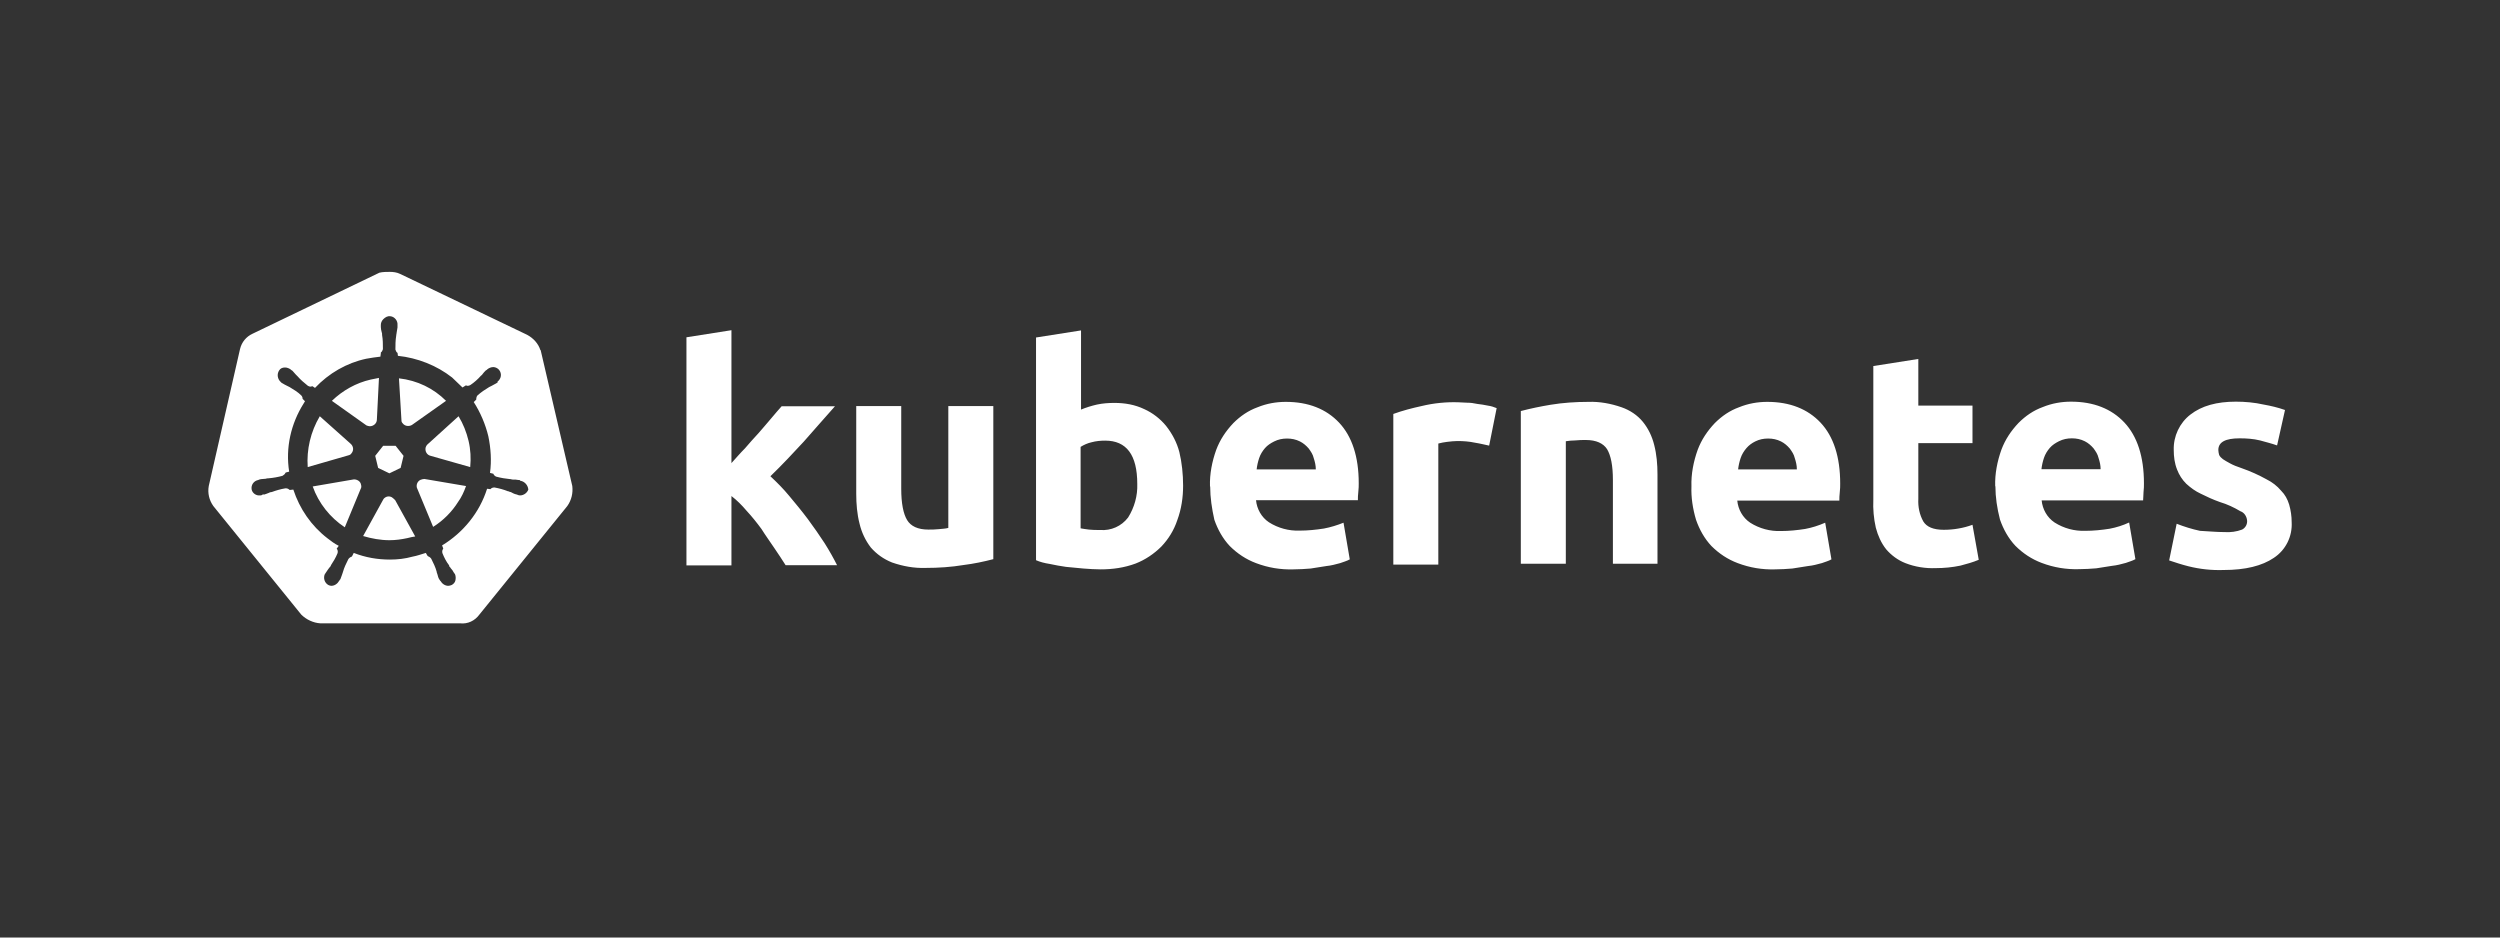
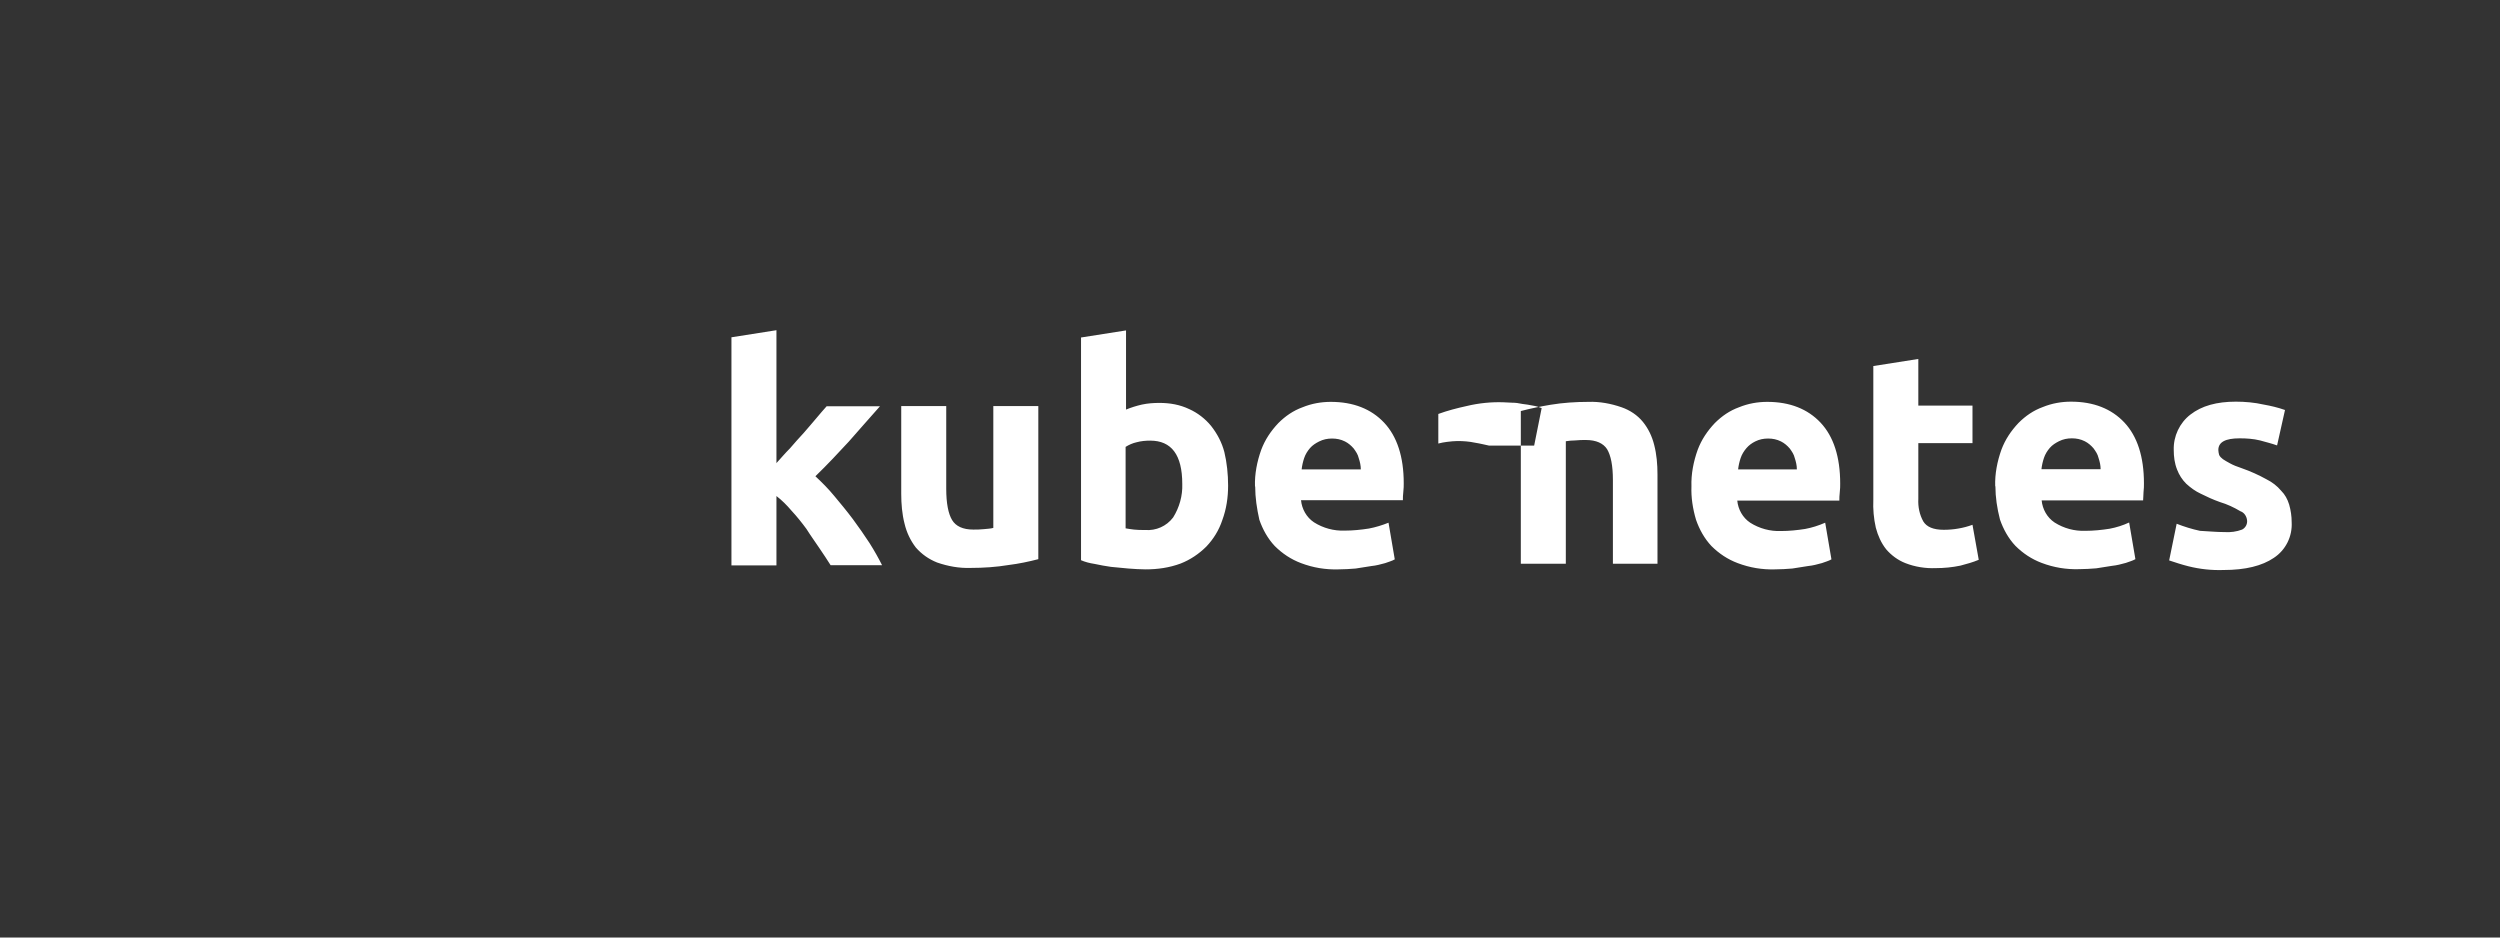
<svg xmlns="http://www.w3.org/2000/svg" id="Ebene_1" data-name="Ebene 1" viewBox="0 0 120 45">
  <rect x="0" y="0" width="120" height="45" fill="#333333" stroke="none" />
  <defs>
    <style>
      .cls-1 {
        fill: #fff;
        fill-rule: evenodd;
      }
    </style>
  </defs>
-   <path class="cls-1" d="M25.94,16.81c-.1-.32-.34-.58-.64-.74l-6.09-2.92c-.16-.08-.34-.1-.5-.1s-.34,0-.5,.04l-6.09,2.93c-.3,.14-.52,.4-.6,.74l-1.5,6.57c-.06,.34,.02,.68,.22,.96l4.22,5.21c.24,.24,.58,.4,.92,.42h6.71c.36,.04,.7-.12,.92-.42l4.22-5.21c.2-.28,.28-.62,.24-.96l-1.52-6.53h0Zm-.94,6.27h0s-.04,0-.04-.02c0-.02-.04-.02-.08-.02-.08-.02-.16-.02-.24-.02-.04,0-.08,0-.12-.02h-.02c-.22-.02-.46-.06-.68-.12-.06-.02-.12-.08-.14-.14,.02,0,0,0,0,0h0l-.16-.04c.08-.58,.04-1.18-.08-1.76-.14-.58-.38-1.14-.7-1.64l.12-.12h0v-.02c0-.06,.02-.14,.06-.18,.18-.16,.36-.28,.56-.4h0s.08-.04,.12-.06c.08-.04,.14-.08,.22-.12,.02-.02,.04-.02,.06-.04,.02-.02,0-.02,0-.04h0c.18-.14,.22-.38,.08-.56-.06-.08-.18-.14-.28-.14s-.2,.04-.28,.1h0l-.02,.02s-.04,.04-.06,.04c-.06,.06-.12,.12-.16,.18-.02,.04-.06,.06-.08,.08h0c-.14,.16-.32,.32-.5,.44-.04,.02-.08,.04-.12,.04-.02,0-.06,0-.08-.02h-.02l-.16,.1c-.16-.16-.34-.32-.5-.48-.74-.58-1.66-.94-2.6-1.04l-.02-.16h0v.02c-.06-.04-.08-.1-.1-.16,0-.22,0-.44,.04-.68v-.02s.02-.08,.02-.12c.02-.08,.02-.16,.04-.24v-.12h0c.02-.2-.14-.4-.34-.42-.12-.02-.24,.04-.34,.14-.08,.08-.12,.18-.12,.28h0v.1c0,.08,.02,.16,.04,.24,.02,.04,.02,.08,.02,.12v.02c.04,.22,.04,.44,.04,.68-.02,.06-.04,.12-.1,.16v.04h0l-.02,.16c-.22,.02-.44,.06-.68,.1-.94,.2-1.8,.7-2.46,1.4l-.12-.08h-.02s-.04,.02-.08,.02c-.04,0-.08-.02-.12-.04-.18-.14-.36-.3-.5-.46h0s-.06-.06-.08-.08c-.06-.06-.1-.12-.16-.18-.02-.02-.04-.02-.06-.04l-.02-.02h0c-.08-.06-.18-.1-.28-.1-.12,0-.22,.04-.28,.14-.12,.18-.08,.42,.08,.56h0s.02,.02,.02,.02c0,0,.04,.04,.06,.04,.06,.04,.14,.08,.22,.12,.04,.02,.08,.04,.12,.06h0c.2,.12,.4,.24,.56,.4,.04,.04,.08,.12,.06,.18v-.02h0l.12,.12s-.04,.06-.06,.1c-.62,.98-.88,2.14-.7,3.28l-.16,.04h0s-.02,.02-.02,.02c-.02,.06-.08,.1-.14,.14-.22,.06-.44,.1-.68,.12h0s-.08,0-.12,.02c-.08,0-.16,.02-.24,.02-.02,0-.04,.02-.08,.02t-.04,.02h0c-.22,.04-.36,.24-.32,.46h0c.04,.18,.22,.3,.4,.28,.04,0,.06,0,.1-.02h0s.02,0,.02-.02c0-.02,.06,0,.08,0,.08-.02,.16-.06,.22-.08,.04-.02,.08-.04,.12-.04h.02c.22-.08,.42-.14,.66-.18h.02c.06,0,.12,.02,.16,.06,.02,0,.02,.02,.02,.02h0l.18-.02c.3,.92,.86,1.74,1.64,2.34,.18,.14,.34,.26,.54,.36l-.1,.14h0s.02,.02,.02,.02c.04,.06,.04,.14,.02,.2-.08,.2-.2,.4-.32,.58v.02s-.04,.06-.08,.1c-.04,.04-.08,.12-.14,.2-.02,.02-.02,.04-.04,.06,0,0,0,.02-.02,.02h0c-.1,.2-.02,.44,.16,.54,.04,.02,.1,.04,.14,.04,.16,0,.3-.1,.38-.24h0s0-.02,.02-.02c0-.02,.02-.04,.04-.06,.02-.08,.06-.14,.08-.22l.04-.12h0c.06-.22,.16-.42,.26-.62,.04-.06,.1-.1,.16-.12t.02-.02h0l.08-.16c.56,.22,1.14,.32,1.74,.32,.36,0,.72-.04,1.08-.14,.22-.04,.44-.12,.64-.18l.08,.14h0s.02,0,.02,.02c.06,.02,.12,.06,.16,.12,.1,.2,.2,.4,.26,.62v.02l.04,.12c.02,.08,.04,.16,.08,.22,.02,.02,.02,.04,.04,.06,0,0,0,.02,.02,.02h0c.08,.14,.22,.24,.38,.24,.06,0,.1-.02,.16-.04,.08-.04,.16-.12,.18-.22,.02-.1,.02-.2-.02-.3h0s-.02-.02-.02-.02c0-.02-.02-.04-.04-.06-.04-.08-.08-.14-.14-.2-.02-.04-.04-.06-.08-.1v-.04c-.14-.18-.24-.38-.32-.58-.02-.06-.02-.14,.02-.2,0-.02,.02-.02,.02-.02h0l-.06-.16c1.02-.62,1.8-1.58,2.16-2.72l.16,.02h0s.02-.02,.02-.02c.04-.04,.1-.06,.16-.06h.02c.22,.04,.44,.1,.64,.18h.02s.08,.04,.12,.04c.08,.04,.14,.08,.22,.1,.02,0,.04,.02,.08,.02t.04,.02h0s.06,.02,.1,.02c.18,0,.34-.12,.4-.28-.02-.22-.18-.38-.36-.42h0Zm-5.77-.62l-.54,.26-.54-.26-.14-.58,.38-.48h.6l.38,.48-.14,.58Zm3.26-1.3c.1,.42,.12,.84,.08,1.26l-1.9-.54h0c-.18-.04-.28-.22-.24-.4,.02-.06,.04-.1,.08-.14l1.5-1.36c.22,.36,.38,.76,.48,1.18h0Zm-1.08-1.92l-1.64,1.16c-.14,.08-.34,.06-.44-.08-.04-.04-.06-.08-.06-.14l-.12-2.02c.88,.1,1.66,.48,2.26,1.08h0Zm-3.62-1.02l.4-.08-.1,2h0c0,.18-.16,.32-.34,.32-.06,0-.1-.02-.16-.04l-1.66-1.18c.52-.5,1.16-.86,1.86-1.02h0Zm-2.44,1.76l1.48,1.32h0c.14,.12,.16,.32,.04,.46-.04,.06-.08,.08-.16,.1l-1.94,.56c-.06-.84,.14-1.7,.58-2.44h0Zm-.34,3.37l1.98-.34c.16,0,.32,.1,.34,.26,.02,.06,.02,.14-.02,.2h0l-.76,1.84c-.7-.46-1.26-1.16-1.54-1.96h0Zm4.54,2.48c-.28,.06-.56,.1-.86,.1-.42,0-.86-.08-1.26-.2l.98-1.78c.1-.12,.26-.16,.4-.08,.06,.04,.1,.08,.16,.14h0l.96,1.74c-.12,.02-.24,.04-.38,.08h0Zm2.44-1.74c-.3,.48-.72,.9-1.2,1.2l-.78-1.88c-.04-.16,.04-.32,.18-.38,.06-.02,.12-.04,.18-.04l2,.34c-.1,.28-.22,.54-.38,.76h0Z" />
-   <path class="cls-1" d="M106.78,25.54c.28,.02,.58-.02,.84-.12,.16-.08,.26-.26,.24-.44-.02-.2-.14-.38-.32-.44-.3-.18-.64-.34-.98-.44-.34-.12-.64-.26-.92-.4-.26-.12-.48-.28-.7-.48-.2-.2-.34-.42-.44-.68-.12-.3-.16-.62-.16-.94-.02-.66,.28-1.3,.8-1.7,.54-.42,1.26-.62,2.18-.62,.44,0,.9,.04,1.34,.14,.34,.06,.68,.14,1.02,.26l-.38,1.7c-.28-.1-.54-.16-.82-.24-.32-.08-.66-.1-.98-.1-.68,0-1.02,.18-1.02,.56,0,.08,.02,.16,.04,.24,.04,.08,.1,.14,.18,.2,.08,.06,.2,.12,.34,.2,.14,.08,.34,.16,.58,.24,.4,.14,.8,.32,1.16,.52,.28,.14,.52,.32,.72,.56,.18,.18,.3,.4,.38,.66,.08,.28,.12,.56,.12,.84,.04,.68-.28,1.34-.86,1.72-.56,.38-1.36,.58-2.4,.58-.58,.02-1.14-.04-1.7-.18-.32-.08-.62-.18-.92-.28l.36-1.76c.36,.14,.74,.26,1.12,.34,.4,.02,.78,.06,1.18,.06m-11.01-2.2c-.02-.6,.1-1.2,.3-1.76,.18-.48,.46-.9,.82-1.28,.34-.34,.72-.6,1.16-.76,.44-.18,.9-.26,1.36-.26,1.08,0,1.94,.34,2.56,1,.62,.66,.94,1.64,.94,2.92,0,.12,0,.26-.02,.42,0,.16-.02,.28-.02,.4h-4.87c.04,.42,.26,.82,.62,1.06,.44,.28,.96,.42,1.48,.4,.38,0,.78-.04,1.16-.1,.32-.06,.64-.16,.94-.3l.3,1.76c-.14,.08-.3,.12-.46,.18-.22,.06-.44,.12-.66,.14-.24,.04-.48,.08-.76,.12-.26,.02-.54,.04-.82,.04-.62,.02-1.22-.08-1.8-.3-.48-.18-.9-.46-1.26-.82-.34-.36-.58-.8-.74-1.26-.14-.54-.22-1.08-.22-1.6m5.05-.82c0-.18-.04-.36-.1-.54-.04-.18-.14-.32-.24-.46-.12-.14-.26-.26-.42-.34-.2-.1-.4-.14-.62-.14s-.42,.04-.62,.14c-.16,.08-.32,.18-.44,.32-.12,.14-.22,.3-.28,.48-.06,.18-.1,.36-.12,.54h2.84m-10.91-4.95l2.16-.34v2.24h2.6v1.8h-2.6v2.68c-.02,.38,.06,.76,.24,1.08,.16,.26,.48,.4,.98,.4,.24,0,.48-.02,.7-.06,.24-.04,.46-.1,.68-.18l.3,1.68c-.28,.12-.58,.2-.88,.28-.38,.08-.78,.12-1.18,.12-.5,.02-1-.06-1.46-.24-.36-.14-.68-.38-.92-.66-.24-.3-.4-.66-.5-1.04-.1-.44-.14-.9-.12-1.34v-6.41m-8.73,5.77c-.02-.6,.1-1.2,.3-1.76,.18-.48,.46-.9,.82-1.28,.34-.34,.72-.6,1.16-.76,.44-.18,.9-.26,1.36-.26,1.08,0,1.94,.34,2.56,1,.62,.66,.94,1.64,.94,2.92,0,.12,0,.26-.02,.42-.02,.16-.02,.28-.02,.4h-4.9c.04,.42,.26,.82,.62,1.06,.44,.28,.96,.42,1.48,.4,.38,0,.78-.04,1.16-.1,.32-.06,.64-.16,.96-.3l.3,1.76c-.14,.08-.3,.12-.46,.18-.22,.06-.44,.12-.66,.14-.24,.04-.48,.08-.76,.12-.26,.02-.54,.04-.82,.04-.62,.02-1.22-.08-1.8-.3-.48-.18-.9-.46-1.26-.82-.34-.36-.58-.8-.74-1.26-.16-.54-.24-1.08-.22-1.6m5.06-.82c0-.18-.04-.36-.1-.54-.04-.18-.14-.32-.24-.46-.12-.14-.26-.26-.42-.34-.2-.1-.4-.14-.62-.14s-.42,.04-.62,.14c-.16,.08-.3,.18-.42,.32-.12,.14-.22,.3-.28,.48-.06,.18-.1,.36-.12,.54h2.82m-13.25-2.8c.46-.12,.94-.22,1.42-.3,.6-.1,1.22-.14,1.82-.14,.54-.02,1.08,.08,1.6,.26,.4,.14,.76,.38,1.02,.7,.26,.32,.44,.7,.54,1.1,.12,.46,.16,.94,.16,1.42v4.29h-2.14v-4.02c0-.7-.1-1.18-.28-1.48-.18-.28-.52-.44-1.02-.44-.16,0-.32,0-.5,.02-.18,0-.32,.02-.46,.04v5.88h-2.16v-7.33m-1.52,1.66c-.2-.04-.42-.1-.68-.14-.28-.06-.56-.08-.84-.08-.16,0-.32,.02-.5,.04-.14,.02-.28,.04-.42,.08v5.81h-2.16v-7.23c.44-.16,.9-.28,1.36-.38,.58-.14,1.18-.2,1.76-.18,.14,0,.28,.02,.42,.02,.16,0,.32,.02,.5,.06,.16,.02,.32,.04,.5,.08,.14,.02,.28,.06,.42,.12l-.36,1.8m-13.4,1.96c-.02-.6,.1-1.2,.3-1.76,.18-.48,.46-.9,.82-1.28,.34-.34,.72-.6,1.16-.76,.44-.18,.9-.26,1.36-.26,1.08,0,1.94,.34,2.56,1,.62,.66,.94,1.64,.94,2.9,0,.12,0,.26-.02,.42-.02,.16-.02,.28-.02,.4h-4.89c.04,.42,.26,.82,.62,1.06,.44,.28,.96,.42,1.48,.4,.38,0,.78-.04,1.16-.1,.32-.06,.64-.16,.94-.28l.3,1.76c-.14,.08-.3,.12-.46,.18-.22,.06-.44,.12-.66,.14-.24,.04-.48,.08-.76,.12-.26,.02-.54,.04-.82,.04-.62,.02-1.22-.08-1.8-.3-.48-.18-.9-.46-1.26-.82-.34-.36-.58-.8-.74-1.26-.12-.54-.2-1.06-.2-1.6m5.07-.82c0-.18-.04-.36-.1-.54-.04-.18-.14-.32-.24-.46-.12-.14-.26-.26-.42-.34-.2-.1-.4-.14-.62-.14s-.42,.04-.62,.14c-.16,.08-.32,.18-.44,.32-.12,.14-.22,.3-.28,.48-.06,.18-.1,.36-.12,.54h2.84m-8.57,.7c0-1.4-.52-2.08-1.54-2.08-.22,0-.44,.02-.66,.08-.18,.04-.36,.12-.52,.22v3.91c.1,.02,.24,.04,.4,.06,.16,.02,.34,.02,.54,.02,.52,.04,1.02-.18,1.34-.6,.3-.48,.46-1.04,.44-1.61m2.2,.08c0,.56-.08,1.12-.28,1.66-.16,.48-.42,.9-.76,1.26-.36,.36-.78,.64-1.24,.82-.54,.2-1.1,.28-1.68,.28-.26,0-.54-.02-.82-.04-.28-.02-.56-.06-.84-.08-.26-.04-.52-.08-.78-.14-.26-.04-.48-.1-.66-.18v-10.69l2.16-.34v3.8c.24-.1,.5-.18,.76-.24,.28-.06,.56-.08,.84-.08,.5,0,.98,.08,1.44,.3,.4,.18,.76,.46,1.04,.8,.3,.38,.52,.8,.64,1.26,.12,.5,.18,1.06,.18,1.62m-9.11,3.52c-.46,.12-.94,.22-1.42,.28-.6,.1-1.22,.14-1.82,.14-.56,.02-1.1-.08-1.62-.26-.4-.16-.74-.4-1.02-.72-.26-.34-.44-.72-.54-1.14-.12-.46-.16-.96-.16-1.44v-4.21h2.16v3.97c0,.7,.1,1.2,.28,1.5s.52,.46,1.02,.46c.16,0,.32,0,.5-.02,.18-.02,.32-.02,.46-.06v-5.85h2.16v7.35m-12.58-4.6c.22-.24,.42-.48,.66-.72,.22-.26,.44-.5,.66-.74,.22-.26,.42-.48,.6-.7,.18-.22,.36-.42,.5-.58h2.56c-.52,.58-1.02,1.16-1.5,1.7-.5,.54-1.02,1.1-1.6,1.66,.32,.3,.62,.6,.9,.94,.3,.36,.6,.72,.9,1.12,.28,.38,.56,.78,.8,1.15,.24,.38,.44,.74,.6,1.06h-2.47c-.16-.26-.34-.52-.54-.82-.2-.3-.42-.6-.62-.92-.22-.3-.46-.6-.72-.88-.22-.26-.46-.5-.72-.7v3.33h-2.16v-10.95l2.16-.34v6.37Z" />
+   <path class="cls-1" d="M106.78,25.54c.28,.02,.58-.02,.84-.12,.16-.08,.26-.26,.24-.44-.02-.2-.14-.38-.32-.44-.3-.18-.64-.34-.98-.44-.34-.12-.64-.26-.92-.4-.26-.12-.48-.28-.7-.48-.2-.2-.34-.42-.44-.68-.12-.3-.16-.62-.16-.94-.02-.66,.28-1.3,.8-1.7,.54-.42,1.26-.62,2.18-.62,.44,0,.9,.04,1.34,.14,.34,.06,.68,.14,1.02,.26l-.38,1.7c-.28-.1-.54-.16-.82-.24-.32-.08-.66-.1-.98-.1-.68,0-1.02,.18-1.02,.56,0,.08,.02,.16,.04,.24,.04,.08,.1,.14,.18,.2,.08,.06,.2,.12,.34,.2,.14,.08,.34,.16,.58,.24,.4,.14,.8,.32,1.16,.52,.28,.14,.52,.32,.72,.56,.18,.18,.3,.4,.38,.66,.08,.28,.12,.56,.12,.84,.04,.68-.28,1.34-.86,1.72-.56,.38-1.36,.58-2.4,.58-.58,.02-1.14-.04-1.7-.18-.32-.08-.62-.18-.92-.28l.36-1.76c.36,.14,.74,.26,1.12,.34,.4,.02,.78,.06,1.18,.06m-11.01-2.2c-.02-.6,.1-1.2,.3-1.76,.18-.48,.46-.9,.82-1.28,.34-.34,.72-.6,1.16-.76,.44-.18,.9-.26,1.36-.26,1.08,0,1.94,.34,2.56,1,.62,.66,.94,1.64,.94,2.92,0,.12,0,.26-.02,.42,0,.16-.02,.28-.02,.4h-4.87c.04,.42,.26,.82,.62,1.06,.44,.28,.96,.42,1.48,.4,.38,0,.78-.04,1.16-.1,.32-.06,.64-.16,.94-.3l.3,1.76c-.14,.08-.3,.12-.46,.18-.22,.06-.44,.12-.66,.14-.24,.04-.48,.08-.76,.12-.26,.02-.54,.04-.82,.04-.62,.02-1.22-.08-1.8-.3-.48-.18-.9-.46-1.26-.82-.34-.36-.58-.8-.74-1.26-.14-.54-.22-1.08-.22-1.6m5.05-.82c0-.18-.04-.36-.1-.54-.04-.18-.14-.32-.24-.46-.12-.14-.26-.26-.42-.34-.2-.1-.4-.14-.62-.14s-.42,.04-.62,.14c-.16,.08-.32,.18-.44,.32-.12,.14-.22,.3-.28,.48-.06,.18-.1,.36-.12,.54h2.84m-10.91-4.95l2.16-.34v2.24h2.6v1.8h-2.6v2.68c-.02,.38,.06,.76,.24,1.08,.16,.26,.48,.4,.98,.4,.24,0,.48-.02,.7-.06,.24-.04,.46-.1,.68-.18l.3,1.68c-.28,.12-.58,.2-.88,.28-.38,.08-.78,.12-1.18,.12-.5,.02-1-.06-1.46-.24-.36-.14-.68-.38-.92-.66-.24-.3-.4-.66-.5-1.04-.1-.44-.14-.9-.12-1.34v-6.41m-8.73,5.77c-.02-.6,.1-1.2,.3-1.76,.18-.48,.46-.9,.82-1.28,.34-.34,.72-.6,1.16-.76,.44-.18,.9-.26,1.36-.26,1.08,0,1.94,.34,2.56,1,.62,.66,.94,1.64,.94,2.92,0,.12,0,.26-.02,.42-.02,.16-.02,.28-.02,.4h-4.9c.04,.42,.26,.82,.62,1.06,.44,.28,.96,.42,1.48,.4,.38,0,.78-.04,1.16-.1,.32-.06,.64-.16,.96-.3l.3,1.76c-.14,.08-.3,.12-.46,.18-.22,.06-.44,.12-.66,.14-.24,.04-.48,.08-.76,.12-.26,.02-.54,.04-.82,.04-.62,.02-1.22-.08-1.8-.3-.48-.18-.9-.46-1.26-.82-.34-.36-.58-.8-.74-1.26-.16-.54-.24-1.08-.22-1.6m5.06-.82c0-.18-.04-.36-.1-.54-.04-.18-.14-.32-.24-.46-.12-.14-.26-.26-.42-.34-.2-.1-.4-.14-.62-.14s-.42,.04-.62,.14c-.16,.08-.3,.18-.42,.32-.12,.14-.22,.3-.28,.48-.06,.18-.1,.36-.12,.54h2.82m-13.25-2.8c.46-.12,.94-.22,1.42-.3,.6-.1,1.22-.14,1.82-.14,.54-.02,1.08,.08,1.6,.26,.4,.14,.76,.38,1.02,.7,.26,.32,.44,.7,.54,1.1,.12,.46,.16,.94,.16,1.42v4.29h-2.14v-4.02c0-.7-.1-1.18-.28-1.48-.18-.28-.52-.44-1.02-.44-.16,0-.32,0-.5,.02-.18,0-.32,.02-.46,.04v5.88h-2.16v-7.33m-1.52,1.66c-.2-.04-.42-.1-.68-.14-.28-.06-.56-.08-.84-.08-.16,0-.32,.02-.5,.04-.14,.02-.28,.04-.42,.08v5.81v-7.23c.44-.16,.9-.28,1.36-.38,.58-.14,1.18-.2,1.76-.18,.14,0,.28,.02,.42,.02,.16,0,.32,.02,.5,.06,.16,.02,.32,.04,.5,.08,.14,.02,.28,.06,.42,.12l-.36,1.8m-13.4,1.96c-.02-.6,.1-1.2,.3-1.76,.18-.48,.46-.9,.82-1.28,.34-.34,.72-.6,1.16-.76,.44-.18,.9-.26,1.36-.26,1.08,0,1.94,.34,2.56,1,.62,.66,.94,1.64,.94,2.9,0,.12,0,.26-.02,.42-.02,.16-.02,.28-.02,.4h-4.89c.04,.42,.26,.82,.62,1.06,.44,.28,.96,.42,1.48,.4,.38,0,.78-.04,1.16-.1,.32-.06,.64-.16,.94-.28l.3,1.76c-.14,.08-.3,.12-.46,.18-.22,.06-.44,.12-.66,.14-.24,.04-.48,.08-.76,.12-.26,.02-.54,.04-.82,.04-.62,.02-1.22-.08-1.8-.3-.48-.18-.9-.46-1.26-.82-.34-.36-.58-.8-.74-1.26-.12-.54-.2-1.06-.2-1.6m5.07-.82c0-.18-.04-.36-.1-.54-.04-.18-.14-.32-.24-.46-.12-.14-.26-.26-.42-.34-.2-.1-.4-.14-.62-.14s-.42,.04-.62,.14c-.16,.08-.32,.18-.44,.32-.12,.14-.22,.3-.28,.48-.06,.18-.1,.36-.12,.54h2.84m-8.57,.7c0-1.4-.52-2.08-1.54-2.08-.22,0-.44,.02-.66,.08-.18,.04-.36,.12-.52,.22v3.91c.1,.02,.24,.04,.4,.06,.16,.02,.34,.02,.54,.02,.52,.04,1.02-.18,1.34-.6,.3-.48,.46-1.04,.44-1.61m2.2,.08c0,.56-.08,1.12-.28,1.66-.16,.48-.42,.9-.76,1.26-.36,.36-.78,.64-1.24,.82-.54,.2-1.1,.28-1.68,.28-.26,0-.54-.02-.82-.04-.28-.02-.56-.06-.84-.08-.26-.04-.52-.08-.78-.14-.26-.04-.48-.1-.66-.18v-10.69l2.16-.34v3.8c.24-.1,.5-.18,.76-.24,.28-.06,.56-.08,.84-.08,.5,0,.98,.08,1.44,.3,.4,.18,.76,.46,1.04,.8,.3,.38,.52,.8,.64,1.26,.12,.5,.18,1.06,.18,1.62m-9.11,3.52c-.46,.12-.94,.22-1.42,.28-.6,.1-1.22,.14-1.82,.14-.56,.02-1.1-.08-1.62-.26-.4-.16-.74-.4-1.02-.72-.26-.34-.44-.72-.54-1.14-.12-.46-.16-.96-.16-1.44v-4.21h2.16v3.97c0,.7,.1,1.2,.28,1.5s.52,.46,1.02,.46c.16,0,.32,0,.5-.02,.18-.02,.32-.02,.46-.06v-5.85h2.16v7.35m-12.58-4.6c.22-.24,.42-.48,.66-.72,.22-.26,.44-.5,.66-.74,.22-.26,.42-.48,.6-.7,.18-.22,.36-.42,.5-.58h2.56c-.52,.58-1.02,1.16-1.5,1.7-.5,.54-1.02,1.1-1.6,1.66,.32,.3,.62,.6,.9,.94,.3,.36,.6,.72,.9,1.12,.28,.38,.56,.78,.8,1.15,.24,.38,.44,.74,.6,1.06h-2.47c-.16-.26-.34-.52-.54-.82-.2-.3-.42-.6-.62-.92-.22-.3-.46-.6-.72-.88-.22-.26-.46-.5-.72-.7v3.33h-2.16v-10.95l2.16-.34v6.37Z" />
</svg>